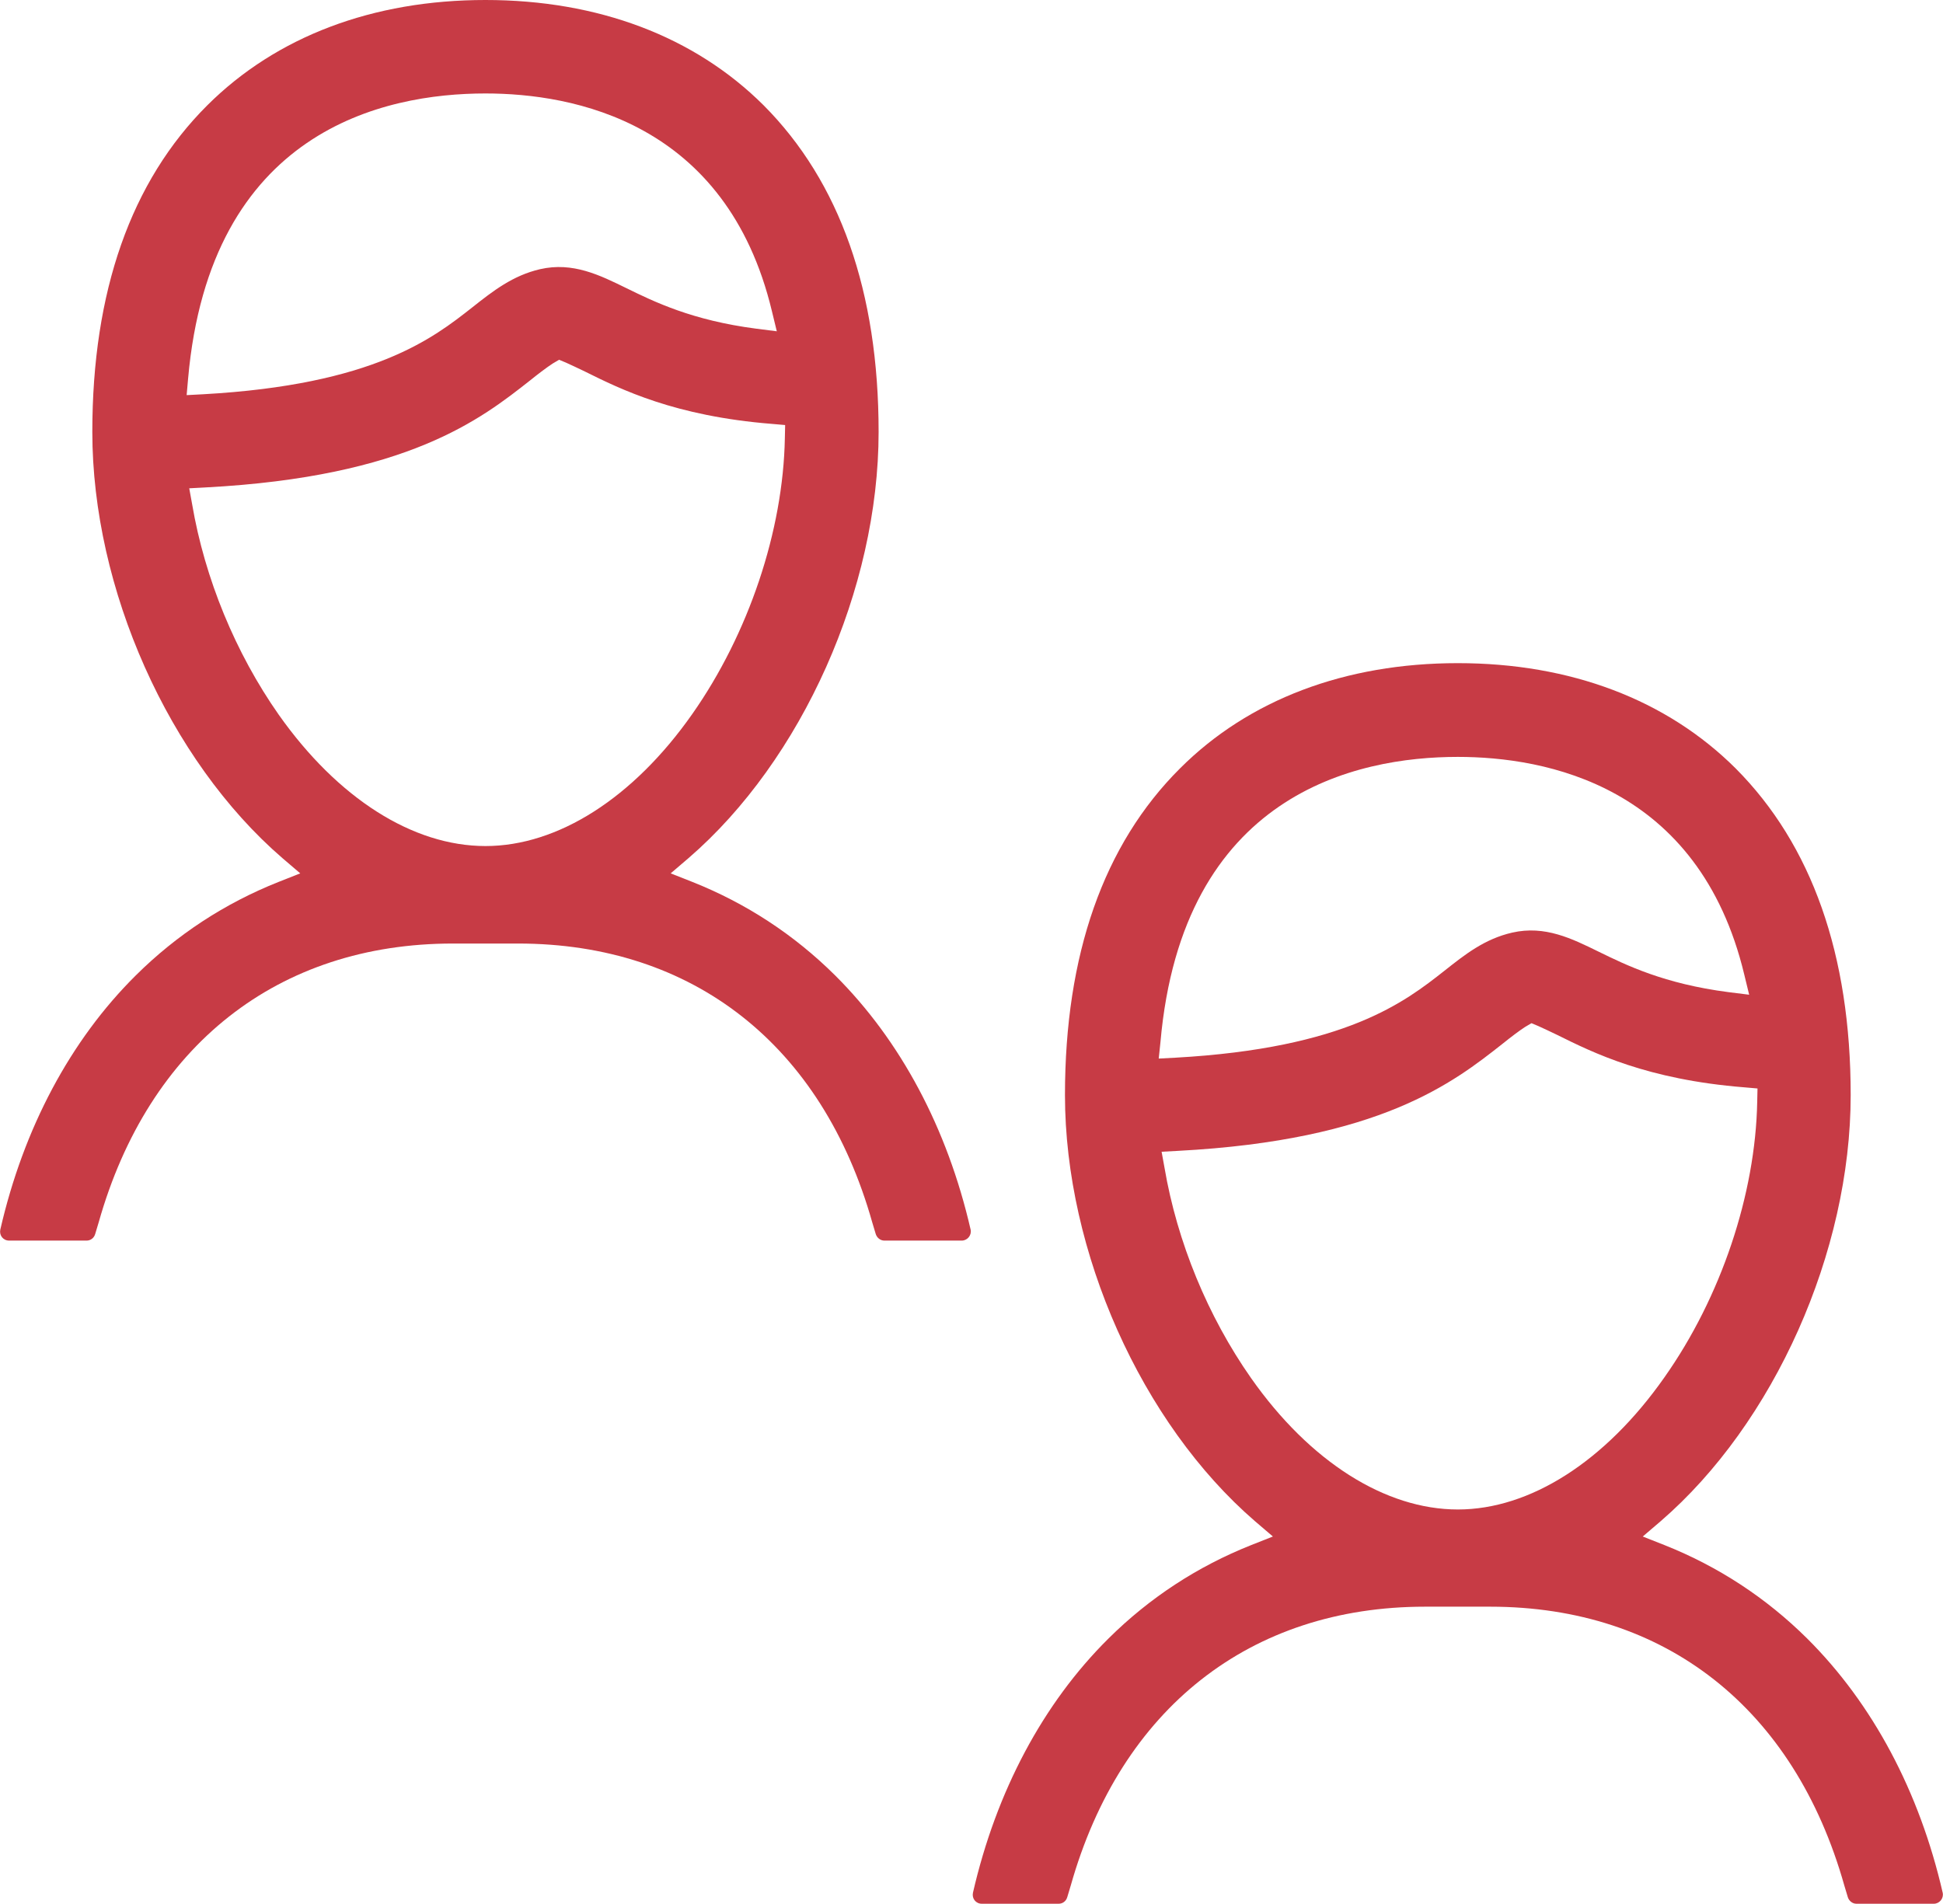
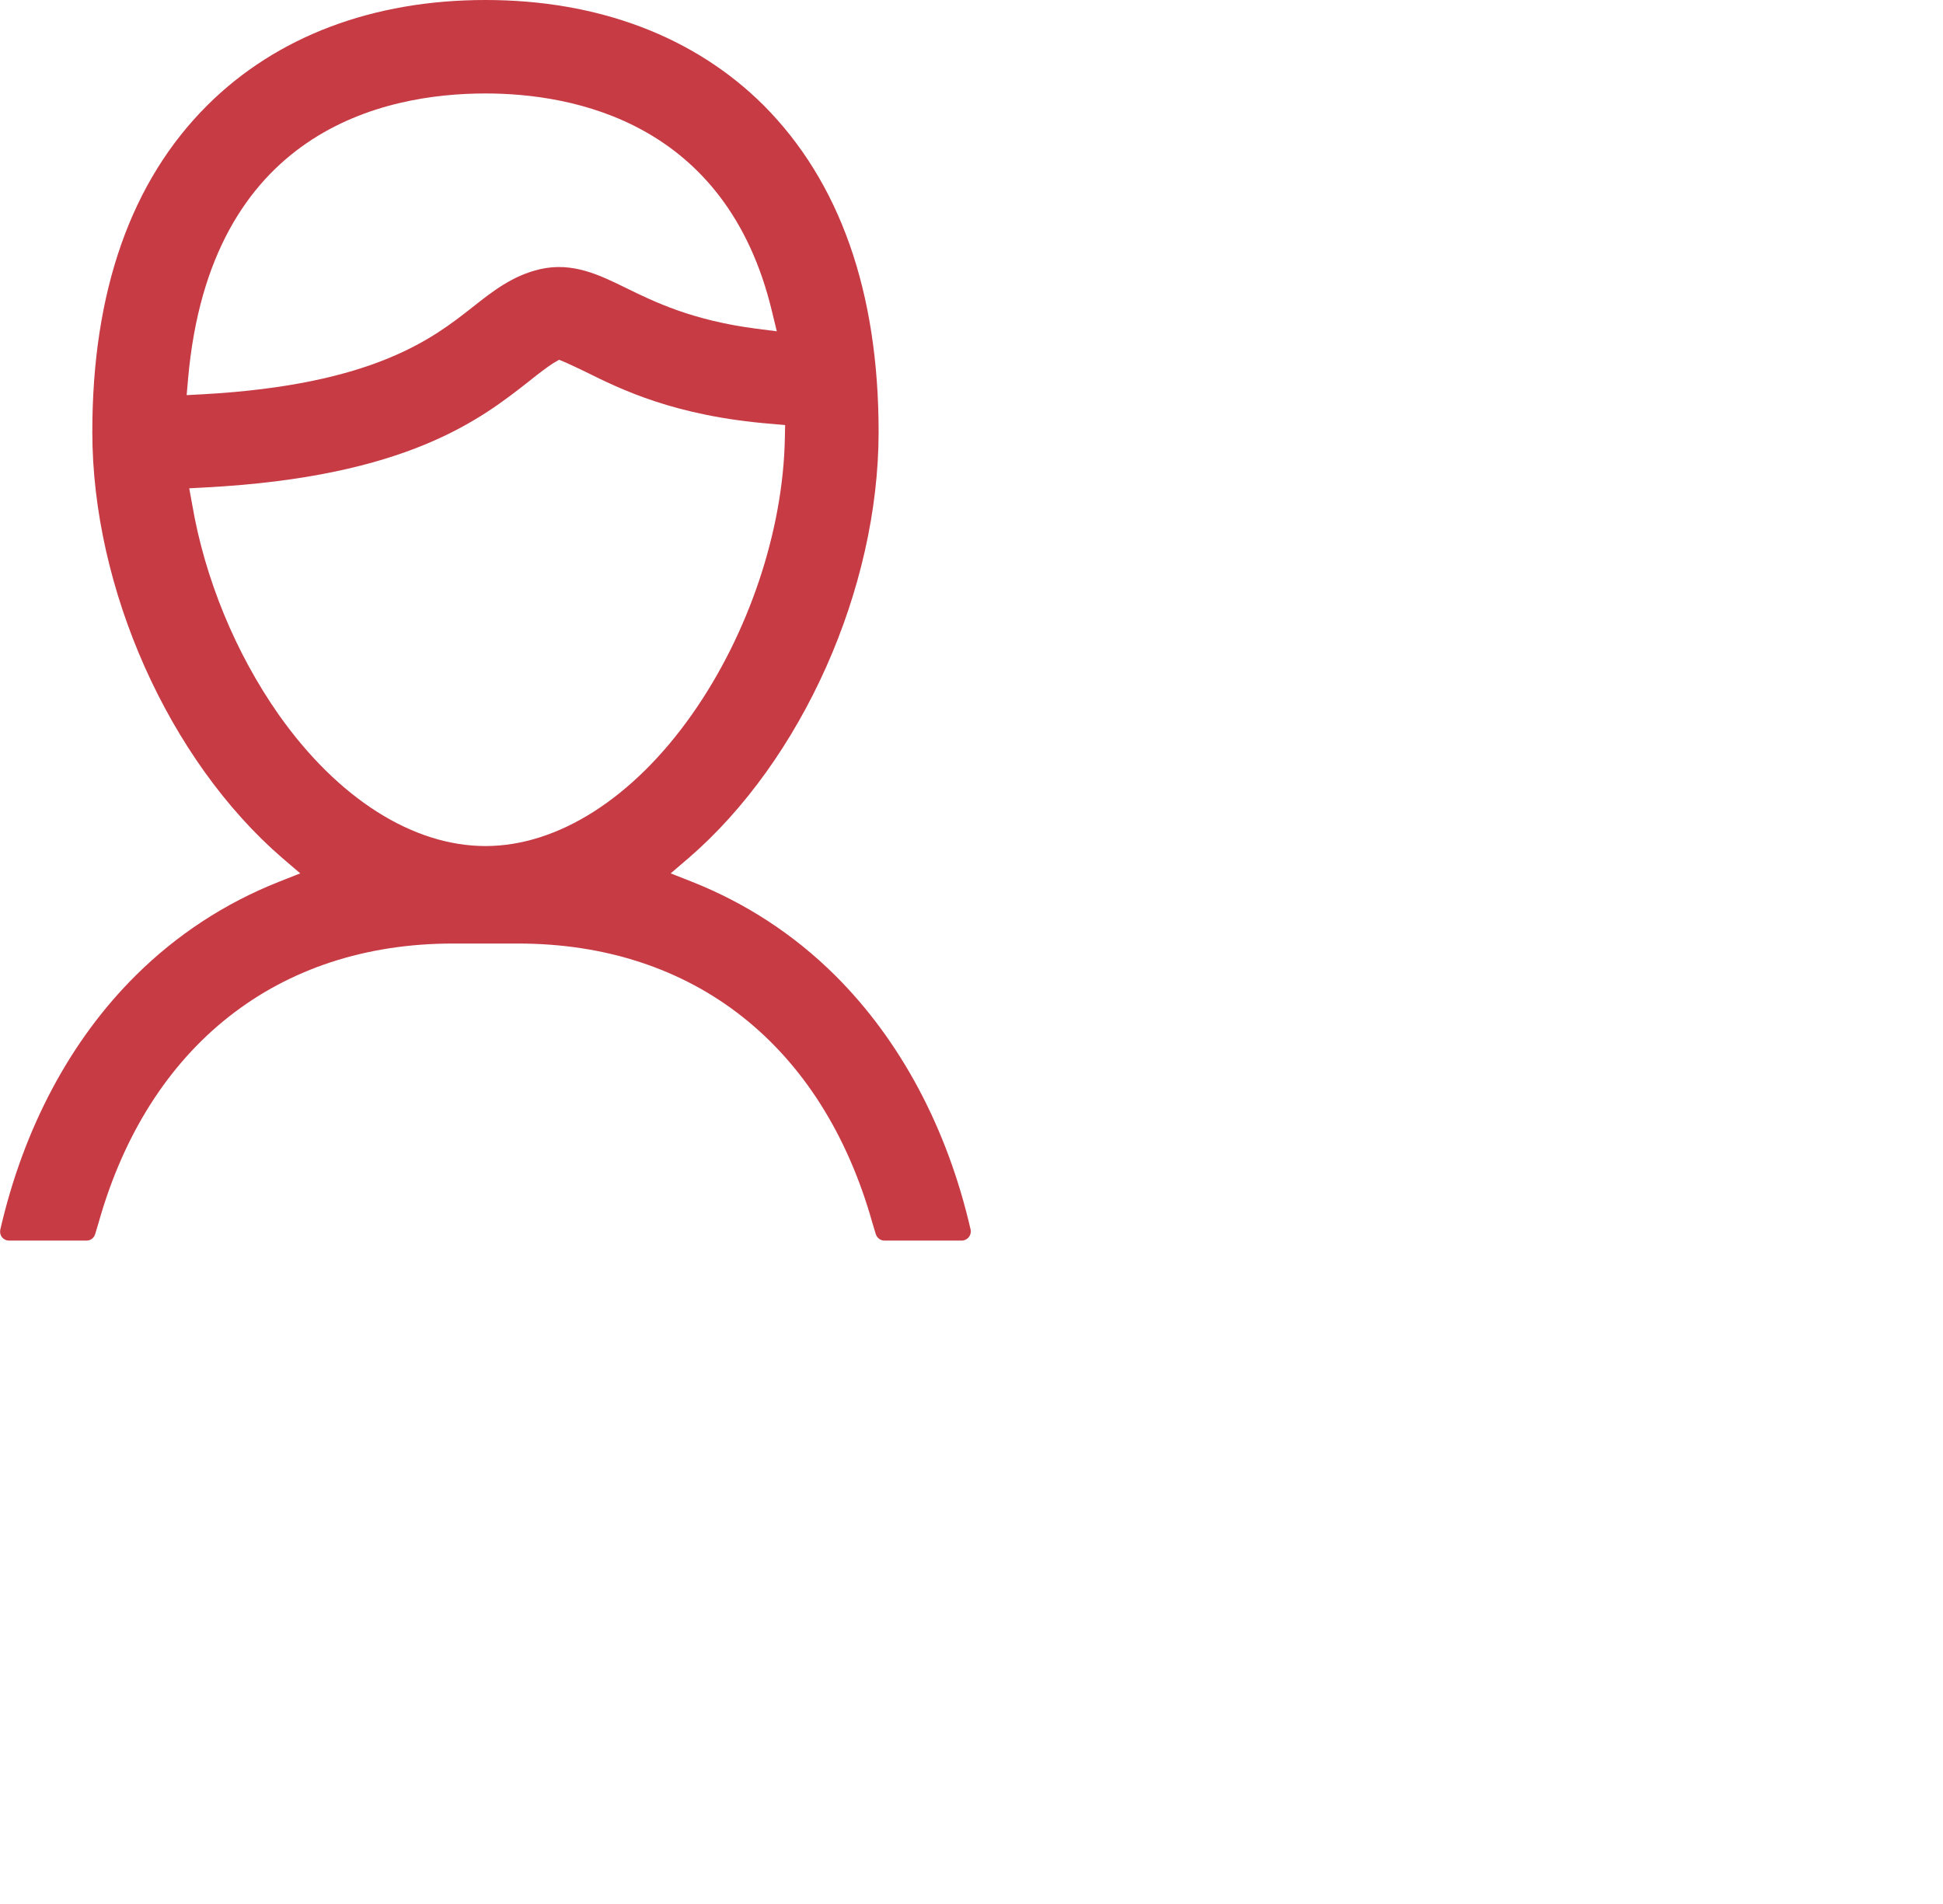
<svg xmlns="http://www.w3.org/2000/svg" version="1.1" id="Capa_1" x="0px" y="0px" viewBox="0 0 675.6 662" style="enable-background:new 0 0 675.6 662;" xml:space="preserve">
  <style type="text/css">
	.st0{fill:#C73B45;}
</style>
  <g>
    <g>
      <path class="st0" d="M30.1,431.4c1.4,0,2.6-0.9,3-2.3l1.2-4c17.4-61.6,62.4-97,123.2-97h22.6c60.9,0,105.8,35.3,123.2,97l1.2,4    c0.4,1.3,1.6,2.3,3,2.3h26.9c2,0,3.5-1.9,3.1-3.8c-8.1-35.3-24.4-65.8-47.1-88.4c-14.3-14.2-31-25.1-49.6-32.5l-7.6-3l6.2-5.3    c39.5-34.1,66.1-93.7,66.1-148.2c0-48.8-13.5-87-40-113.6C241.5,12.7,208,0,168.8,0S96.1,12.7,72.1,36.6    c-26.6,26.5-40,64.8-40,113.6c0,54.5,26.6,114.1,66.1,148.2l6.2,5.3l-7.6,3c-18.6,7.4-35.3,18.3-49.6,32.5    c-22.7,22.5-39,53.1-47.1,88.4c-0.4,2,1,3.8,3.1,3.8H30.1z M96.9,248.5c-15-21.4-25.7-47.3-30.1-73.2l-1-5.5l5.6-0.3    c70.5-3.7,96-23.9,112.9-37.2c3.1-2.5,5.9-4.6,7.9-5.9l2.2-1.3l2.4,1c1.8,0.8,4.3,2,6.6,3.1c12.5,6.2,31.2,15.5,65,18.2l4.6,0.4    l-0.1,4.6c-0.6,32.2-12.6,68-32.2,95.9c-20.5,29.2-46.7,45.9-71.9,45.9S117.5,277.7,96.9,248.5 M65.4,131.7    c7.6-86.3,68-99.2,103.4-99.2c30.4,0,83.8,9.8,99.6,75.7l1.7,7l-7.1-0.9c-22.4-2.9-35.6-9.4-45.2-14.1c-9.2-4.5-18.6-9.2-30-6.6    c-9.5,2.2-16.4,7.6-23.6,13.3c-13.6,10.7-34.2,26.9-93.6,30.2l-5.7,0.3L65.4,131.7z" />
-       <path class="st0" d="M368.1,662c1.4,0,2.6-0.9,3-2.3l1.2-4c17.4-61.6,62.4-97,123.2-97h22.6c60.9,0,105.8,35.3,123.2,97l1.2,4    c0.4,1.3,1.6,2.3,3,2.3h26.9c2,0,3.5-1.9,3.1-3.8c-8.1-35.3-24.4-65.8-47.1-88.4c-14.3-14.2-31-25.1-49.6-32.5l-7.6-3l6.2-5.3    c39.5-34.1,66.1-93.7,66.1-148.2c0-48.8-13.5-87-40-113.6c-24-23.9-57.4-36.6-96.6-36.6s-72.7,12.7-96.6,36.6    c-26.6,26.5-40,64.8-40,113.6c0,54.5,26.6,114.1,66.1,148.2l6.2,5.3l-7.6,3c-18.6,7.4-35.3,18.3-49.6,32.5    c-22.7,22.5-39,53.1-47.1,88.4c-0.4,2,1,3.8,3.1,3.8H368.1z M435,479.2c-15-21.4-25.7-47.3-30.1-73.2l-1-5.5l5.6-0.3    c70.5-3.7,96-23.9,112.9-37.2c3.1-2.5,5.9-4.6,7.9-5.9l2.2-1.3l2.4,1c1.8,0.8,4.3,2,6.6,3.1c12.5,6.2,31.2,15.5,65,18.2l4.6,0.4    l-0.1,4.6c-0.6,32.2-12.6,68-32.3,95.9c-20.5,29.2-46.7,45.9-71.8,45.9S455.5,508.4,435,479.2 M403.5,362.4    c7.6-86.3,68-99.2,103.4-99.2c30.4,0,83.8,9.8,99.6,75.7l1.7,7L601,345c-22.4-2.9-35.6-9.4-45.2-14.1c-9.2-4.5-18.6-9.2-30-6.6    c-9.6,2.2-16.4,7.6-23.6,13.3c-13.6,10.7-34.2,26.9-93.6,30.2l-5.7,0.3L403.5,362.4z" />
    </g>
  </g>
</svg>